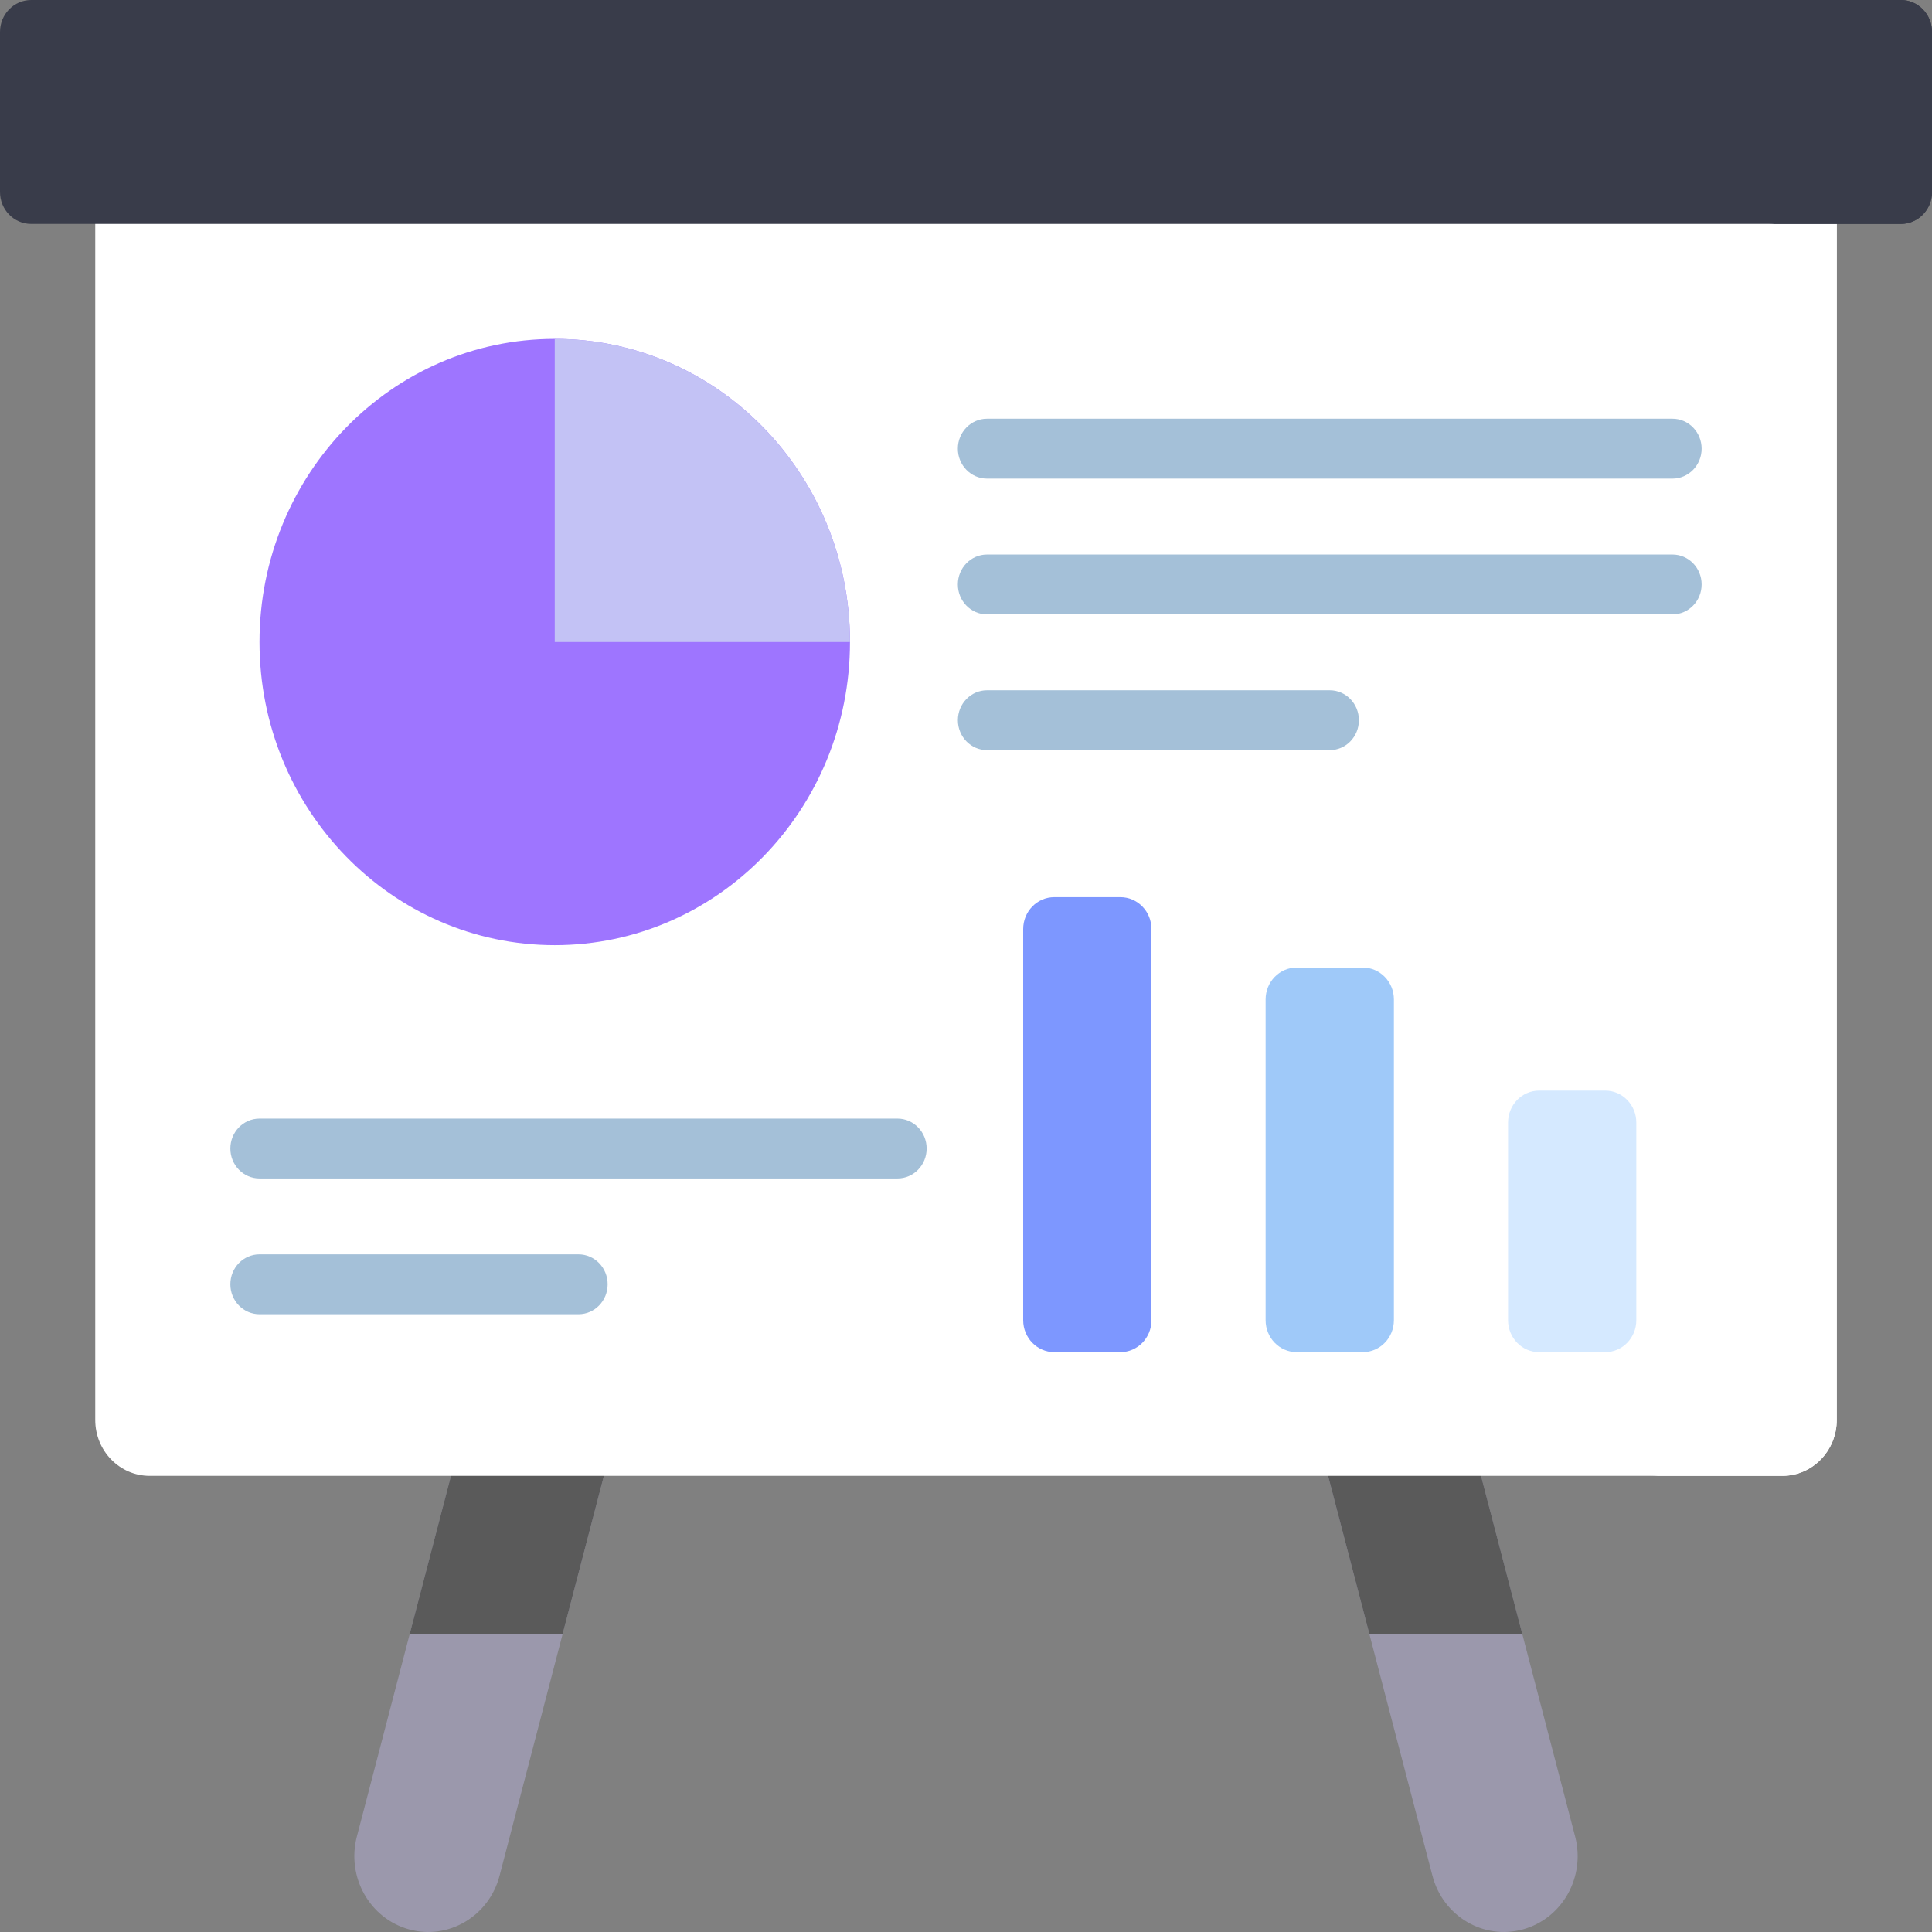
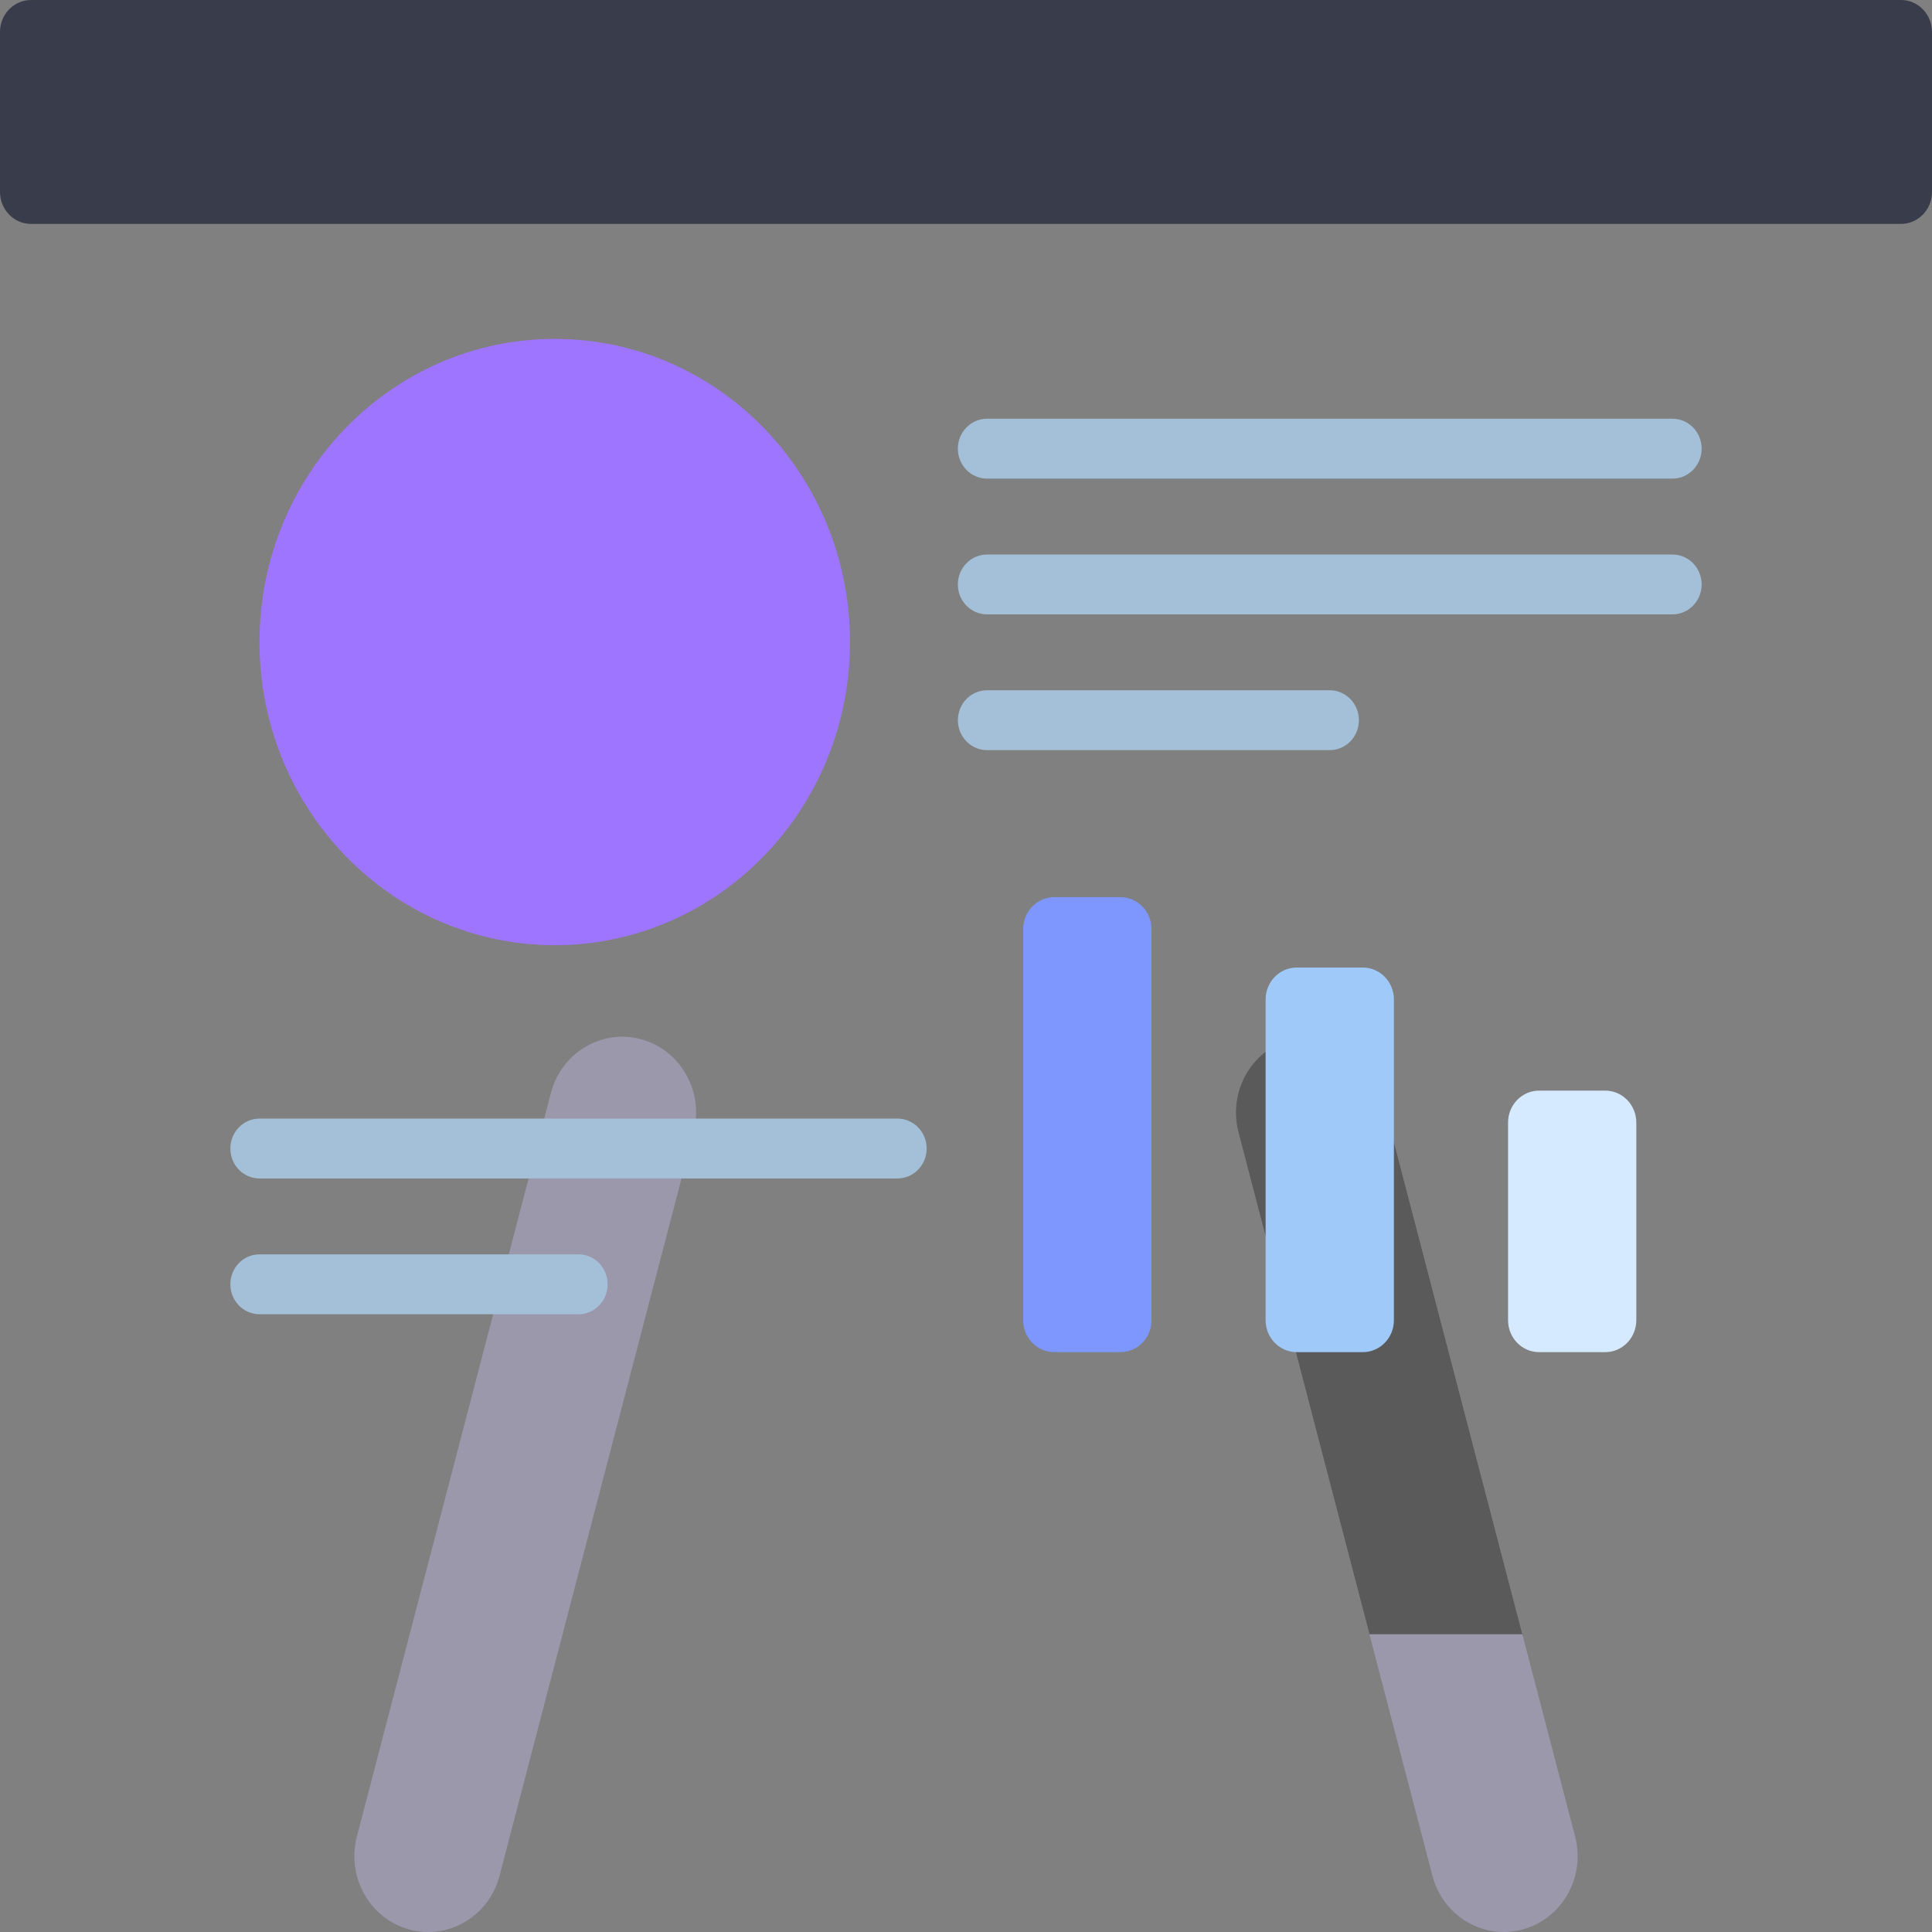
<svg xmlns="http://www.w3.org/2000/svg" width="60" height="60" viewBox="0 0 60 60" fill="none">
  <rect x="0" y="0" width="60" height="60" fill="#808080" stroke="none" />
  <path d="M47.295 59.919C46.072 60.256 44.814 59.51 44.486 58.254L38.46 35.161C38.132 33.905 38.858 32.614 40.082 32.277C41.305 31.941 42.563 32.686 42.891 33.943L48.917 57.035C49.245 58.291 48.519 59.583 47.295 59.919Z" fill="#9B98AC" />
  <path d="M12.705 59.919C13.928 60.256 15.186 59.51 15.514 58.254L21.54 35.161C21.868 33.905 21.142 32.614 19.918 32.277C18.695 31.941 17.437 32.686 17.109 33.943L11.083 57.035C10.755 58.291 11.481 59.583 12.705 59.919Z" fill="#9B98AC" />
  <path d="M42.891 33.943C42.563 32.686 41.305 31.941 40.082 32.277C38.858 32.614 38.132 33.905 38.46 35.161L42.529 50.753H47.278L42.891 33.943Z" fill="#5A5A5A" />
-   <path d="M19.919 32.277C18.695 31.94 17.437 32.686 17.109 33.942L12.722 50.753H17.471L21.54 35.161C21.868 33.905 21.142 32.614 19.919 32.277Z" fill="#5A5A5A" />
-   <path d="M55.352 45.834H4.648C3.714 45.834 2.958 45.057 2.958 44.098V3.477H57.042V44.098C57.042 45.057 56.285 45.834 55.352 45.834Z" fill="white" />
  <path d="M17.228 29.353C22.292 29.353 26.397 25.138 26.397 19.939C26.397 14.74 22.292 10.525 17.228 10.525C12.165 10.525 8.059 14.74 8.059 19.939C8.059 25.138 12.165 29.353 17.228 29.353Z" fill="#9E75FF" />
-   <path d="M17.228 10.525V19.939H26.397C26.397 14.74 22.292 10.525 17.228 10.525Z" fill="#C3C2F5" />
  <path d="M51.941 14.864H30.653C30.153 14.864 29.747 14.447 29.747 13.934C29.747 13.421 30.153 13.004 30.653 13.004H51.941C52.441 13.004 52.846 13.421 52.846 13.934C52.846 14.447 52.441 14.864 51.941 14.864Z" fill="#A4C0D8" />
  <path d="M51.941 19.08H30.653C30.153 19.08 29.747 18.664 29.747 18.15C29.747 17.637 30.153 17.221 30.653 17.221H51.941C52.441 17.221 52.846 17.637 52.846 18.15C52.846 18.664 52.441 19.08 51.941 19.08Z" fill="#A4C0D8" />
  <path d="M41.297 23.296H30.653C30.153 23.296 29.748 22.88 29.748 22.367C29.748 21.853 30.153 21.437 30.653 21.437H41.297C41.797 21.437 42.202 21.853 42.202 22.367C42.202 22.88 41.797 23.296 41.297 23.296Z" fill="#A4C0D8" />
  <path d="M34.794 41.992H32.742C32.209 41.992 31.776 41.548 31.776 41.001V28.853C31.776 28.306 32.209 27.862 32.742 27.862H34.794C35.328 27.862 35.76 28.306 35.76 28.853V41.001C35.76 41.548 35.328 41.992 34.794 41.992Z" fill="#7D97FF" />
  <path d="M42.323 41.992H40.271C39.737 41.992 39.305 41.548 39.305 41.001V31.039C39.305 30.491 39.737 30.048 40.271 30.048H42.323C42.856 30.048 43.289 30.492 43.289 31.039V41.001C43.289 41.548 42.856 41.992 42.323 41.992Z" fill="#9FC9F9" />
  <path d="M49.852 41.992H47.799C47.266 41.992 46.834 41.548 46.834 41.001V34.862C46.834 34.314 47.266 33.87 47.799 33.87H49.852C50.385 33.87 50.817 34.315 50.817 34.862V41.001C50.817 41.548 50.385 41.992 49.852 41.992Z" fill="#D5E9FF" />
  <path d="M27.872 36.598H8.059C7.559 36.598 7.154 36.182 7.154 35.669C7.154 35.155 7.559 34.739 8.059 34.739H27.872C28.372 34.739 28.778 35.155 28.778 35.669C28.778 36.182 28.372 36.598 27.872 36.598Z" fill="#A4C0D8" />
  <path d="M17.966 40.815H8.059C7.559 40.815 7.154 40.398 7.154 39.885C7.154 39.371 7.559 38.955 8.059 38.955H17.966C18.466 38.955 18.871 39.371 18.871 39.885C18.871 40.398 18.466 40.815 17.966 40.815Z" fill="#A4C0D8" />
-   <path d="M52.936 3.477V44.098C52.936 45.057 52.179 45.834 51.245 45.834H55.352C56.285 45.834 57.042 45.057 57.042 44.098V3.477H52.936Z" fill="white" />
  <path d="M59.034 6.954H0.966C0.432 6.954 0 6.51 0 5.962V0.992C0 0.444 0.432 0 0.966 0H59.034C59.568 0 60 0.444 60 0.992V5.962C60 6.51 59.568 6.954 59.034 6.954Z" fill="#393C4A" />
-   <path d="M59.034 0H54.928C55.461 0 55.894 0.444 55.894 0.992V5.962C55.894 6.51 55.461 6.954 54.928 6.954H59.034C59.568 6.954 60 6.51 60 5.962V0.992C60 0.444 59.568 0 59.034 0Z" fill="#393C4A" />
</svg>